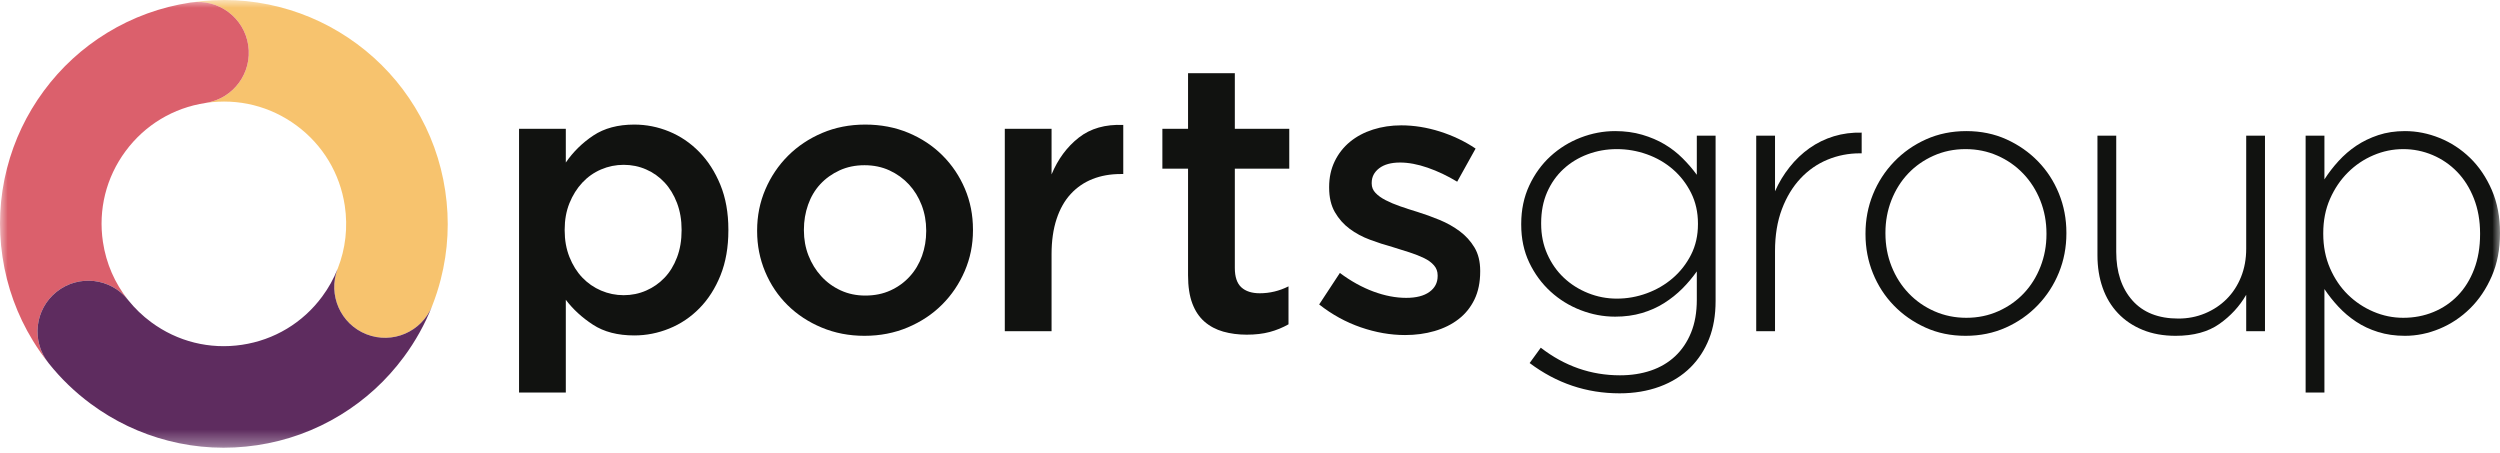
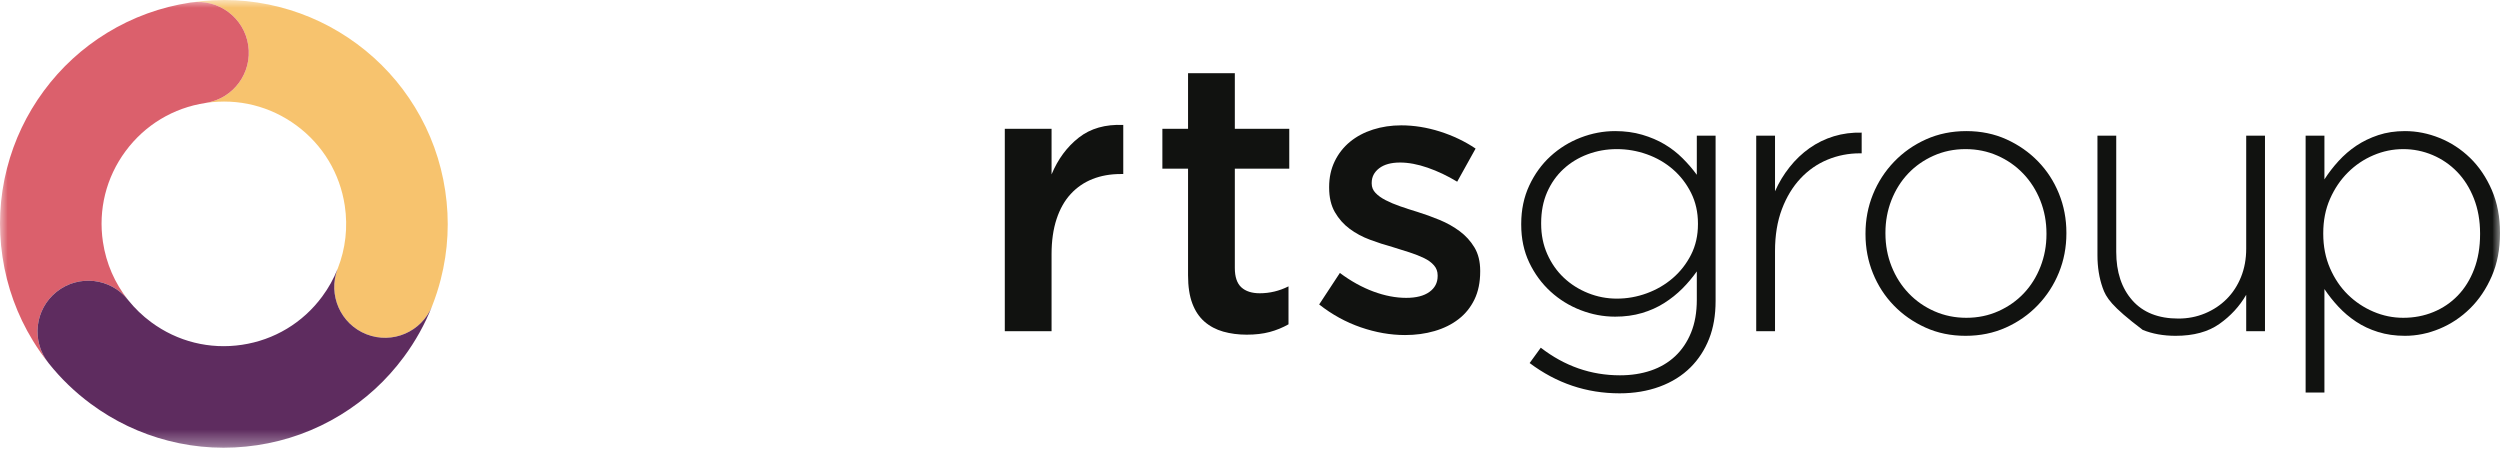
<svg xmlns="http://www.w3.org/2000/svg" xmlns:xlink="http://www.w3.org/1999/xlink" width="160px" height="29px" viewBox="0 0 160 29" version="1.1">
  <title>PortsGroup_Logotyp_RGB_pos</title>
  <defs>
    <polygon id="path-1" points="3.5138742e-15 0 160 0 160 28.65 3.5138742e-15 28.65" />
  </defs>
  <g id="Symbols" stroke="none" stroke-width="1" fill="none" fill-rule="evenodd">
    <g id="Meny/dark" transform="translate(0, -10)">
      <g id="PortsGroup_Logotyp_RGB_pos" transform="translate(0, 10)">
-         <path d="M39.917,18.892 C40.424,18.892 40.903,18.793 41.353,18.597 C41.802,18.401 42.195,18.127 42.53,17.775 C42.866,17.424 43.132,16.99 43.328,16.475 C43.524,15.96 43.622,15.383 43.622,14.745 L43.622,14.696 C43.622,14.074 43.524,13.506 43.328,12.99 C43.132,12.475 42.866,12.038 42.53,11.678 C42.195,11.318 41.802,11.04 41.353,10.844 C40.903,10.647 40.424,10.549 39.917,10.549 C39.41,10.549 38.927,10.647 38.47,10.844 C38.011,11.04 37.611,11.322 37.267,11.69 C36.924,12.058 36.65,12.496 36.445,13.003 C36.24,13.51 36.139,14.074 36.139,14.696 L36.139,14.745 C36.139,15.367 36.24,15.935 36.445,16.45 C36.65,16.965 36.924,17.403 37.267,17.763 C37.611,18.123 38.011,18.401 38.47,18.597 C38.927,18.793 39.41,18.892 39.917,18.892 Z M33.219,8.243 L36.212,8.243 L36.212,10.402 C36.685,9.715 37.273,9.138 37.975,8.672 C38.676,8.206 39.55,7.973 40.594,7.973 C41.361,7.973 42.103,8.12 42.821,8.414 C43.539,8.709 44.18,9.142 44.743,9.715 C45.306,10.288 45.759,10.991 46.102,11.825 C46.444,12.659 46.616,13.616 46.616,14.696 L46.616,14.745 C46.616,15.824 46.448,16.781 46.114,17.616 C45.779,18.45 45.33,19.153 44.767,19.726 C44.205,20.299 43.56,20.732 42.834,21.026 C42.108,21.321 41.361,21.468 40.594,21.468 C39.533,21.468 38.652,21.239 37.95,20.781 C37.248,20.323 36.669,19.791 36.212,19.186 L36.212,25.124 L33.219,25.124 L33.219,8.243 L33.219,8.243 Z" id="Fill-1" fill="#111210" />
-         <path d="M55.375,18.916 C55.977,18.916 56.517,18.806 56.997,18.585 C57.477,18.364 57.887,18.066 58.228,17.689 C58.57,17.313 58.83,16.876 59.009,16.377 C59.187,15.878 59.277,15.35 59.277,14.794 L59.277,14.745 C59.277,14.172 59.179,13.633 58.984,13.125 C58.789,12.619 58.517,12.177 58.167,11.8 C57.818,11.424 57.403,11.126 56.924,10.905 C56.444,10.684 55.912,10.574 55.327,10.574 C54.741,10.574 54.209,10.684 53.729,10.905 C53.25,11.126 52.839,11.42 52.498,11.788 C52.157,12.156 51.896,12.594 51.718,13.101 C51.539,13.608 51.45,14.14 51.45,14.696 L51.45,14.745 C51.45,15.318 51.547,15.853 51.742,16.352 C51.937,16.851 52.209,17.293 52.559,17.677 C52.908,18.062 53.323,18.364 53.803,18.585 C54.282,18.806 54.807,18.916 55.375,18.916 Z M55.327,21.492 C54.345,21.492 53.433,21.317 52.591,20.965 C51.748,20.614 51.02,20.135 50.407,19.53 C49.793,18.925 49.315,18.213 48.971,17.395 C48.628,16.577 48.456,15.71 48.456,14.794 L48.456,14.745 C48.456,13.813 48.632,12.938 48.984,12.119 C49.335,11.302 49.818,10.586 50.431,9.972 C51.045,9.359 51.772,8.872 52.615,8.512 C53.457,8.153 54.378,7.973 55.375,7.973 C56.373,7.973 57.293,8.149 58.136,8.5 C58.978,8.852 59.706,9.334 60.32,9.948 C60.933,10.561 61.412,11.273 61.755,12.083 C62.099,12.892 62.27,13.763 62.27,14.696 L62.27,14.745 C62.27,15.661 62.095,16.528 61.743,17.346 C61.391,18.164 60.909,18.879 60.295,19.493 C59.682,20.106 58.95,20.593 58.099,20.953 C57.248,21.312 56.324,21.492 55.327,21.492 L55.327,21.492 Z" id="Fill-2" fill="#111210" />
        <path d="M64.307,8.243 L67.3,8.243 L67.3,11.162 C67.709,10.181 68.29,9.396 69.043,8.807 C69.795,8.218 70.744,7.948 71.889,7.997 L71.889,11.138 L71.717,11.138 C71.063,11.138 70.466,11.244 69.926,11.457 C69.386,11.67 68.92,11.989 68.527,12.414 C68.135,12.839 67.832,13.375 67.62,14.021 C67.407,14.667 67.3,15.416 67.3,16.266 L67.3,21.198 L64.307,21.198 L64.307,8.243" id="Fill-3" fill="#111210" />
        <path d="M79.79,21.419 C79.25,21.419 78.748,21.353 78.287,21.223 C77.825,21.092 77.425,20.879 77.087,20.585 C76.749,20.29 76.489,19.902 76.308,19.419 C76.126,18.937 76.035,18.336 76.035,17.616 L76.035,10.794 L74.392,10.794 L74.392,8.243 L76.035,8.243 L76.035,4.685 L79.029,4.685 L79.029,8.243 L82.513,8.243 L82.513,10.794 L79.029,10.794 L79.029,17.15 C79.029,17.722 79.168,18.135 79.446,18.389 C79.724,18.642 80.117,18.769 80.624,18.769 C81.262,18.769 81.875,18.622 82.464,18.327 L82.464,20.756 C82.088,20.969 81.687,21.133 81.262,21.247 C80.836,21.361 80.346,21.419 79.79,21.419" id="Fill-4" fill="#111210" />
        <path d="M89.924,21.443 C88.991,21.443 88.046,21.278 87.089,20.948 C86.132,20.617 85.245,20.13 84.427,19.485 L85.752,17.469 C86.455,17.992 87.171,18.389 87.899,18.659 C88.626,18.928 89.326,19.063 89.997,19.063 C90.635,19.063 91.13,18.937 91.482,18.684 C91.833,18.431 92.009,18.092 92.009,17.668 L92.009,17.619 C92.009,17.374 91.931,17.162 91.775,16.983 C91.62,16.803 91.408,16.648 91.138,16.517 C90.868,16.387 90.557,16.264 90.205,16.15 C89.854,16.036 89.49,15.922 89.114,15.807 C88.639,15.677 88.16,15.522 87.679,15.342 C87.195,15.163 86.762,14.93 86.378,14.644 C85.993,14.359 85.679,14.004 85.433,13.579 C85.188,13.155 85.065,12.633 85.065,12.013 L85.065,11.963 C85.065,11.359 85.184,10.813 85.421,10.323 C85.657,9.834 85.985,9.417 86.402,9.074 C86.819,8.732 87.31,8.471 87.875,8.291 C88.439,8.112 89.04,8.022 89.678,8.022 C90.496,8.022 91.322,8.154 92.156,8.418 C92.99,8.683 93.751,9.046 94.438,9.509 L93.26,11.629 C92.638,11.253 92.009,10.954 91.371,10.733 C90.733,10.512 90.144,10.402 89.604,10.402 C89.031,10.402 88.586,10.525 88.267,10.769 C87.948,11.014 87.789,11.324 87.789,11.699 L87.789,11.748 C87.789,11.977 87.87,12.177 88.034,12.348 C88.197,12.52 88.414,12.675 88.684,12.813 C88.954,12.952 89.264,13.083 89.616,13.205 C89.968,13.328 90.332,13.446 90.709,13.56 C91.183,13.707 91.657,13.878 92.131,14.074 C92.606,14.27 93.035,14.511 93.42,14.797 C93.804,15.082 94.119,15.429 94.365,15.837 C94.61,16.245 94.732,16.743 94.732,17.33 L94.732,17.38 C94.732,18.065 94.61,18.661 94.365,19.167 C94.119,19.673 93.78,20.093 93.346,20.427 C92.913,20.762 92.402,21.015 91.812,21.187 C91.224,21.358 90.594,21.443 89.924,21.443" id="Fill-5" fill="#111210" />
        <path d="M103.479,19.112 C104.135,19.112 104.775,18.998 105.398,18.769 C106.021,18.54 106.574,18.217 107.058,17.8 C107.542,17.383 107.931,16.884 108.227,16.303 C108.522,15.722 108.669,15.072 108.669,14.352 L108.669,14.303 C108.669,13.584 108.522,12.929 108.227,12.34 C107.931,11.751 107.542,11.248 107.058,10.831 C106.574,10.414 106.021,10.095 105.398,9.874 C104.775,9.653 104.135,9.543 103.479,9.543 C102.823,9.543 102.201,9.653 101.61,9.874 C101.02,10.095 100.503,10.41 100.061,10.819 C99.618,11.228 99.27,11.723 99.015,12.303 C98.761,12.884 98.634,13.543 98.634,14.279 L98.634,14.328 C98.634,15.031 98.765,15.677 99.027,16.266 C99.29,16.855 99.642,17.358 100.085,17.775 C100.527,18.192 101.044,18.52 101.635,18.757 C102.225,18.994 102.84,19.112 103.479,19.112 Z M103.651,25.173 C101.536,25.173 99.618,24.527 97.897,23.235 L98.61,22.253 C100.135,23.431 101.823,24.02 103.676,24.02 C104.398,24.02 105.058,23.918 105.657,23.715 C106.255,23.512 106.771,23.207 107.207,22.801 C107.641,22.394 107.981,21.891 108.227,21.29 C108.473,20.689 108.596,19.987 108.596,19.186 L108.596,17.37 C108.318,17.763 108.007,18.131 107.664,18.475 C107.32,18.818 106.935,19.125 106.51,19.395 C106.084,19.665 105.611,19.877 105.087,20.033 C104.563,20.188 103.991,20.266 103.37,20.266 C102.617,20.266 101.881,20.127 101.161,19.849 C100.441,19.571 99.799,19.174 99.235,18.659 C98.671,18.143 98.217,17.526 97.873,16.806 C97.53,16.086 97.358,15.277 97.358,14.377 L97.358,14.328 C97.358,13.428 97.53,12.61 97.873,11.874 C98.217,11.138 98.671,10.512 99.235,9.997 C99.799,9.482 100.441,9.085 101.161,8.807 C101.881,8.529 102.617,8.39 103.37,8.39 C103.991,8.39 104.568,8.468 105.1,8.623 C105.631,8.779 106.11,8.983 106.535,9.236 C106.96,9.49 107.345,9.788 107.688,10.132 C108.031,10.475 108.334,10.827 108.596,11.187 L108.596,8.684 L109.798,8.684 L109.798,19.26 C109.798,20.176 109.659,20.986 109.38,21.689 C109.101,22.392 108.708,22.997 108.2,23.505 C107.659,24.044 106.999,24.457 106.22,24.744 C105.441,25.03 104.584,25.173 103.651,25.173 L103.651,25.173 Z" id="Fill-6" fill="#111210" />
        <path d="M112.398,8.684 L113.601,8.684 L113.601,12.242 C113.846,11.686 114.157,11.171 114.534,10.696 C114.909,10.222 115.335,9.817 115.809,9.482 C116.284,9.147 116.803,8.893 117.367,8.721 C117.932,8.549 118.525,8.472 119.147,8.488 L119.147,9.813 L119.024,9.813 C118.304,9.813 117.617,9.948 116.963,10.218 C116.308,10.488 115.732,10.889 115.233,11.42 C114.734,11.952 114.337,12.606 114.043,13.383 C113.749,14.16 113.601,15.056 113.601,16.07 L113.601,21.198 L112.398,21.198 L112.398,8.684" id="Fill-7" fill="#111210" />
        <path d="M125.845,20.339 C126.585,20.339 127.271,20.197 127.904,19.912 C128.537,19.627 129.079,19.244 129.531,18.764 C129.983,18.284 130.336,17.718 130.591,17.066 C130.846,16.415 130.974,15.723 130.974,14.99 L130.974,14.941 C130.974,14.192 130.841,13.488 130.579,12.828 C130.315,12.169 129.95,11.595 129.481,11.107 C129.013,10.618 128.463,10.235 127.83,9.958 C127.197,9.681 126.519,9.543 125.796,9.543 C125.056,9.543 124.37,9.686 123.737,9.971 C123.104,10.256 122.562,10.638 122.11,11.119 C121.658,11.599 121.304,12.165 121.049,12.816 C120.795,13.468 120.668,14.16 120.668,14.892 L120.668,14.941 C120.668,15.69 120.799,16.395 121.062,17.054 C121.325,17.713 121.691,18.288 122.16,18.776 C122.628,19.265 123.178,19.647 123.811,19.924 C124.444,20.201 125.122,20.339 125.845,20.339 Z M125.796,21.492 C124.863,21.492 124.009,21.317 123.232,20.965 C122.455,20.614 121.78,20.143 121.208,19.554 C120.635,18.965 120.189,18.278 119.87,17.493 C119.551,16.708 119.392,15.874 119.392,14.99 L119.392,14.941 C119.392,14.058 119.551,13.224 119.87,12.438 C120.189,11.653 120.639,10.958 121.22,10.353 C121.8,9.748 122.484,9.269 123.269,8.917 C124.053,8.566 124.913,8.39 125.845,8.39 C126.777,8.39 127.632,8.566 128.41,8.917 C129.186,9.269 129.861,9.739 130.433,10.328 C131.006,10.917 131.452,11.604 131.771,12.389 C132.09,13.174 132.249,14.009 132.249,14.892 L132.249,14.941 C132.249,15.824 132.09,16.659 131.771,17.444 C131.452,18.229 131.001,18.925 130.421,19.53 C129.841,20.135 129.158,20.614 128.373,20.965 C127.587,21.317 126.729,21.492 125.796,21.492 L125.796,21.492 Z" id="Fill-8" fill="#111210" />
-         <path d="M139.242,21.492 C138.457,21.492 137.753,21.366 137.132,21.112 C136.51,20.859 135.983,20.503 135.549,20.045 C135.116,19.587 134.788,19.043 134.568,18.413 C134.347,17.784 134.237,17.092 134.237,16.34 L134.237,8.684 L135.439,8.684 L135.439,16.119 C135.439,17.411 135.783,18.446 136.469,19.223 C137.156,20 138.138,20.388 139.414,20.388 C140.019,20.388 140.587,20.278 141.119,20.057 C141.65,19.836 142.113,19.53 142.506,19.137 C142.898,18.744 143.205,18.274 143.426,17.726 C143.646,17.178 143.757,16.577 143.757,15.923 L143.757,8.684 L144.959,8.684 L144.959,21.198 L143.757,21.198 L143.757,18.867 C143.331,19.603 142.759,20.225 142.039,20.732 C141.32,21.239 140.387,21.492 139.242,21.492" id="Fill-9" fill="#111210" />
+         <path d="M139.242,21.492 C138.457,21.492 137.753,21.366 137.132,21.112 C135.116,19.587 134.788,19.043 134.568,18.413 C134.347,17.784 134.237,17.092 134.237,16.34 L134.237,8.684 L135.439,8.684 L135.439,16.119 C135.439,17.411 135.783,18.446 136.469,19.223 C137.156,20 138.138,20.388 139.414,20.388 C140.019,20.388 140.587,20.278 141.119,20.057 C141.65,19.836 142.113,19.53 142.506,19.137 C142.898,18.744 143.205,18.274 143.426,17.726 C143.646,17.178 143.757,16.577 143.757,15.923 L143.757,8.684 L144.959,8.684 L144.959,21.198 L143.757,21.198 L143.757,18.867 C143.331,19.603 142.759,20.225 142.039,20.732 C141.32,21.239 140.387,21.492 139.242,21.492" id="Fill-9" fill="#111210" />
        <g id="Group-15">
          <mask id="mask-2" fill="white">
            <use xlink:href="#path-1" />
          </mask>
          <g id="Clip-11" />
          <path d="M153.805,20.339 C154.494,20.339 155.137,20.217 155.736,19.971 C156.334,19.726 156.855,19.374 157.298,18.916 C157.741,18.458 158.089,17.898 158.343,17.235 C158.597,16.573 158.725,15.824 158.725,14.99 L158.725,14.941 C158.725,14.123 158.593,13.379 158.331,12.708 C158.068,12.038 157.711,11.469 157.261,11.003 C156.81,10.537 156.285,10.177 155.687,9.923 C155.088,9.67 154.46,9.543 153.805,9.543 C153.149,9.543 152.513,9.674 151.899,9.936 C151.284,10.197 150.738,10.566 150.263,11.04 C149.787,11.514 149.406,12.079 149.119,12.733 C148.832,13.387 148.688,14.115 148.688,14.917 L148.688,14.966 C148.688,15.767 148.832,16.499 149.119,17.162 C149.406,17.824 149.787,18.389 150.263,18.855 C150.738,19.321 151.284,19.685 151.899,19.947 C152.513,20.209 153.149,20.339 153.805,20.339 Z M147.56,8.684 L148.763,8.684 L148.763,11.481 C149.024,11.073 149.326,10.68 149.67,10.304 C150.014,9.928 150.394,9.6 150.811,9.322 C151.228,9.044 151.694,8.819 152.21,8.647 C152.726,8.476 153.294,8.39 153.915,8.39 C154.667,8.39 155.407,8.537 156.135,8.831 C156.864,9.126 157.513,9.551 158.087,10.107 C158.659,10.664 159.121,11.347 159.473,12.156 C159.825,12.966 160,13.878 160,14.892 L160,14.941 C160,15.956 159.825,16.867 159.473,17.677 C159.121,18.487 158.659,19.174 158.087,19.738 C157.513,20.303 156.864,20.736 156.135,21.039 C155.407,21.341 154.667,21.492 153.915,21.492 C153.294,21.492 152.721,21.411 152.198,21.247 C151.674,21.084 151.204,20.863 150.787,20.585 C150.369,20.307 149.993,19.988 149.658,19.628 C149.322,19.268 149.024,18.892 148.763,18.499 L148.763,25.124 L147.56,25.124 L147.56,8.684 L147.56,8.684 Z" id="Fill-10" fill="#111210" mask="url(#mask-2)" />
          <path d="M28.494,12.205 C28.208,10.294 27.555,8.494 26.553,6.857 C25.587,5.276 24.339,3.914 22.844,2.809 C21.349,1.704 19.682,0.91 17.887,0.449 C16.032,-0.028 14.125,-0.125 12.218,0.159 L12.218,0.159 C13.983,-0.091 15.622,1.128 15.887,2.894 C16.151,4.66 14.941,6.306 13.181,6.584 L13.181,6.586 C15.244,6.28 17.303,6.794 18.981,8.035 C20.661,9.277 21.758,11.1 22.067,13.168 C22.273,14.544 22.114,15.918 21.619,17.179 L21.618,17.178 C21.612,17.192 21.608,17.206 21.602,17.22 C20.975,18.88 21.795,20.741 23.452,21.393 C25.111,22.046 26.983,21.24 27.652,19.593 C27.657,19.582 27.662,19.57 27.667,19.559 L27.666,19.558 C27.879,19.015 28.06,18.458 28.206,17.887 C28.684,16.028 28.781,14.116 28.494,12.205" id="Fill-12" fill="#F7C36E" mask="url(#mask-2)" />
          <path d="M3.626,18.672 C5.03,17.554 7.074,17.786 8.191,19.19 C8.192,19.191 8.193,19.192 8.194,19.193 L8.194,19.193 C7.35,18.132 6.794,16.864 6.588,15.487 C6.278,13.42 6.792,11.355 8.035,9.675 C9.275,7.997 11.093,6.902 13.155,6.59 L13.155,6.589 C13.164,6.587 13.172,6.586 13.181,6.584 C14.941,6.306 16.151,4.66 15.887,2.894 C15.622,1.128 13.983,-0.091 12.218,0.159 C12.209,0.16 12.201,0.161 12.192,0.162 C10.286,0.45 8.491,1.102 6.857,2.101 C5.276,3.068 3.914,4.316 2.809,5.811 C1.704,7.306 0.91,8.973 0.449,10.768 C-0.029,12.627 -0.126,14.539 0.161,16.45 C0.447,18.361 1.1,20.16 2.102,21.798 C2.409,22.302 2.746,22.783 3.11,23.241 L3.11,23.24 C3.109,23.239 3.108,23.238 3.108,23.237 C1.99,21.833 2.222,19.789 3.626,18.672" id="Fill-13" fill="#DB606C" mask="url(#mask-2)" />
          <path d="M23.452,21.393 C21.795,20.741 20.975,18.88 21.602,17.22 C21.355,17.839 21.027,18.43 20.62,18.98 C19.377,20.661 17.554,21.758 15.487,22.067 C13.42,22.377 11.355,21.863 9.675,20.62 C9.12,20.211 8.63,19.737 8.21,19.214 L8.209,19.214 C8.204,19.207 8.199,19.2 8.194,19.193 C8.193,19.192 8.192,19.191 8.191,19.19 C7.074,17.786 5.03,17.554 3.626,18.672 C2.222,19.789 1.99,21.833 3.108,23.237 C3.108,23.238 3.109,23.239 3.11,23.24 C3.116,23.247 3.121,23.253 3.127,23.26 L3.126,23.261 C3.901,24.232 4.799,25.098 5.811,25.846 C7.306,26.951 8.973,27.745 10.768,28.206 C12.627,28.684 14.539,28.781 16.45,28.494 C18.361,28.208 20.161,27.555 21.798,26.553 C23.379,25.587 24.741,24.339 25.846,22.844 C26.592,21.835 27.197,20.746 27.652,19.593 C26.983,21.24 25.111,22.046 23.452,21.393" id="Fill-14" fill="#5E2C5F" mask="url(#mask-2)" />
        </g>
      </g>
    </g>
  </g>
</svg>